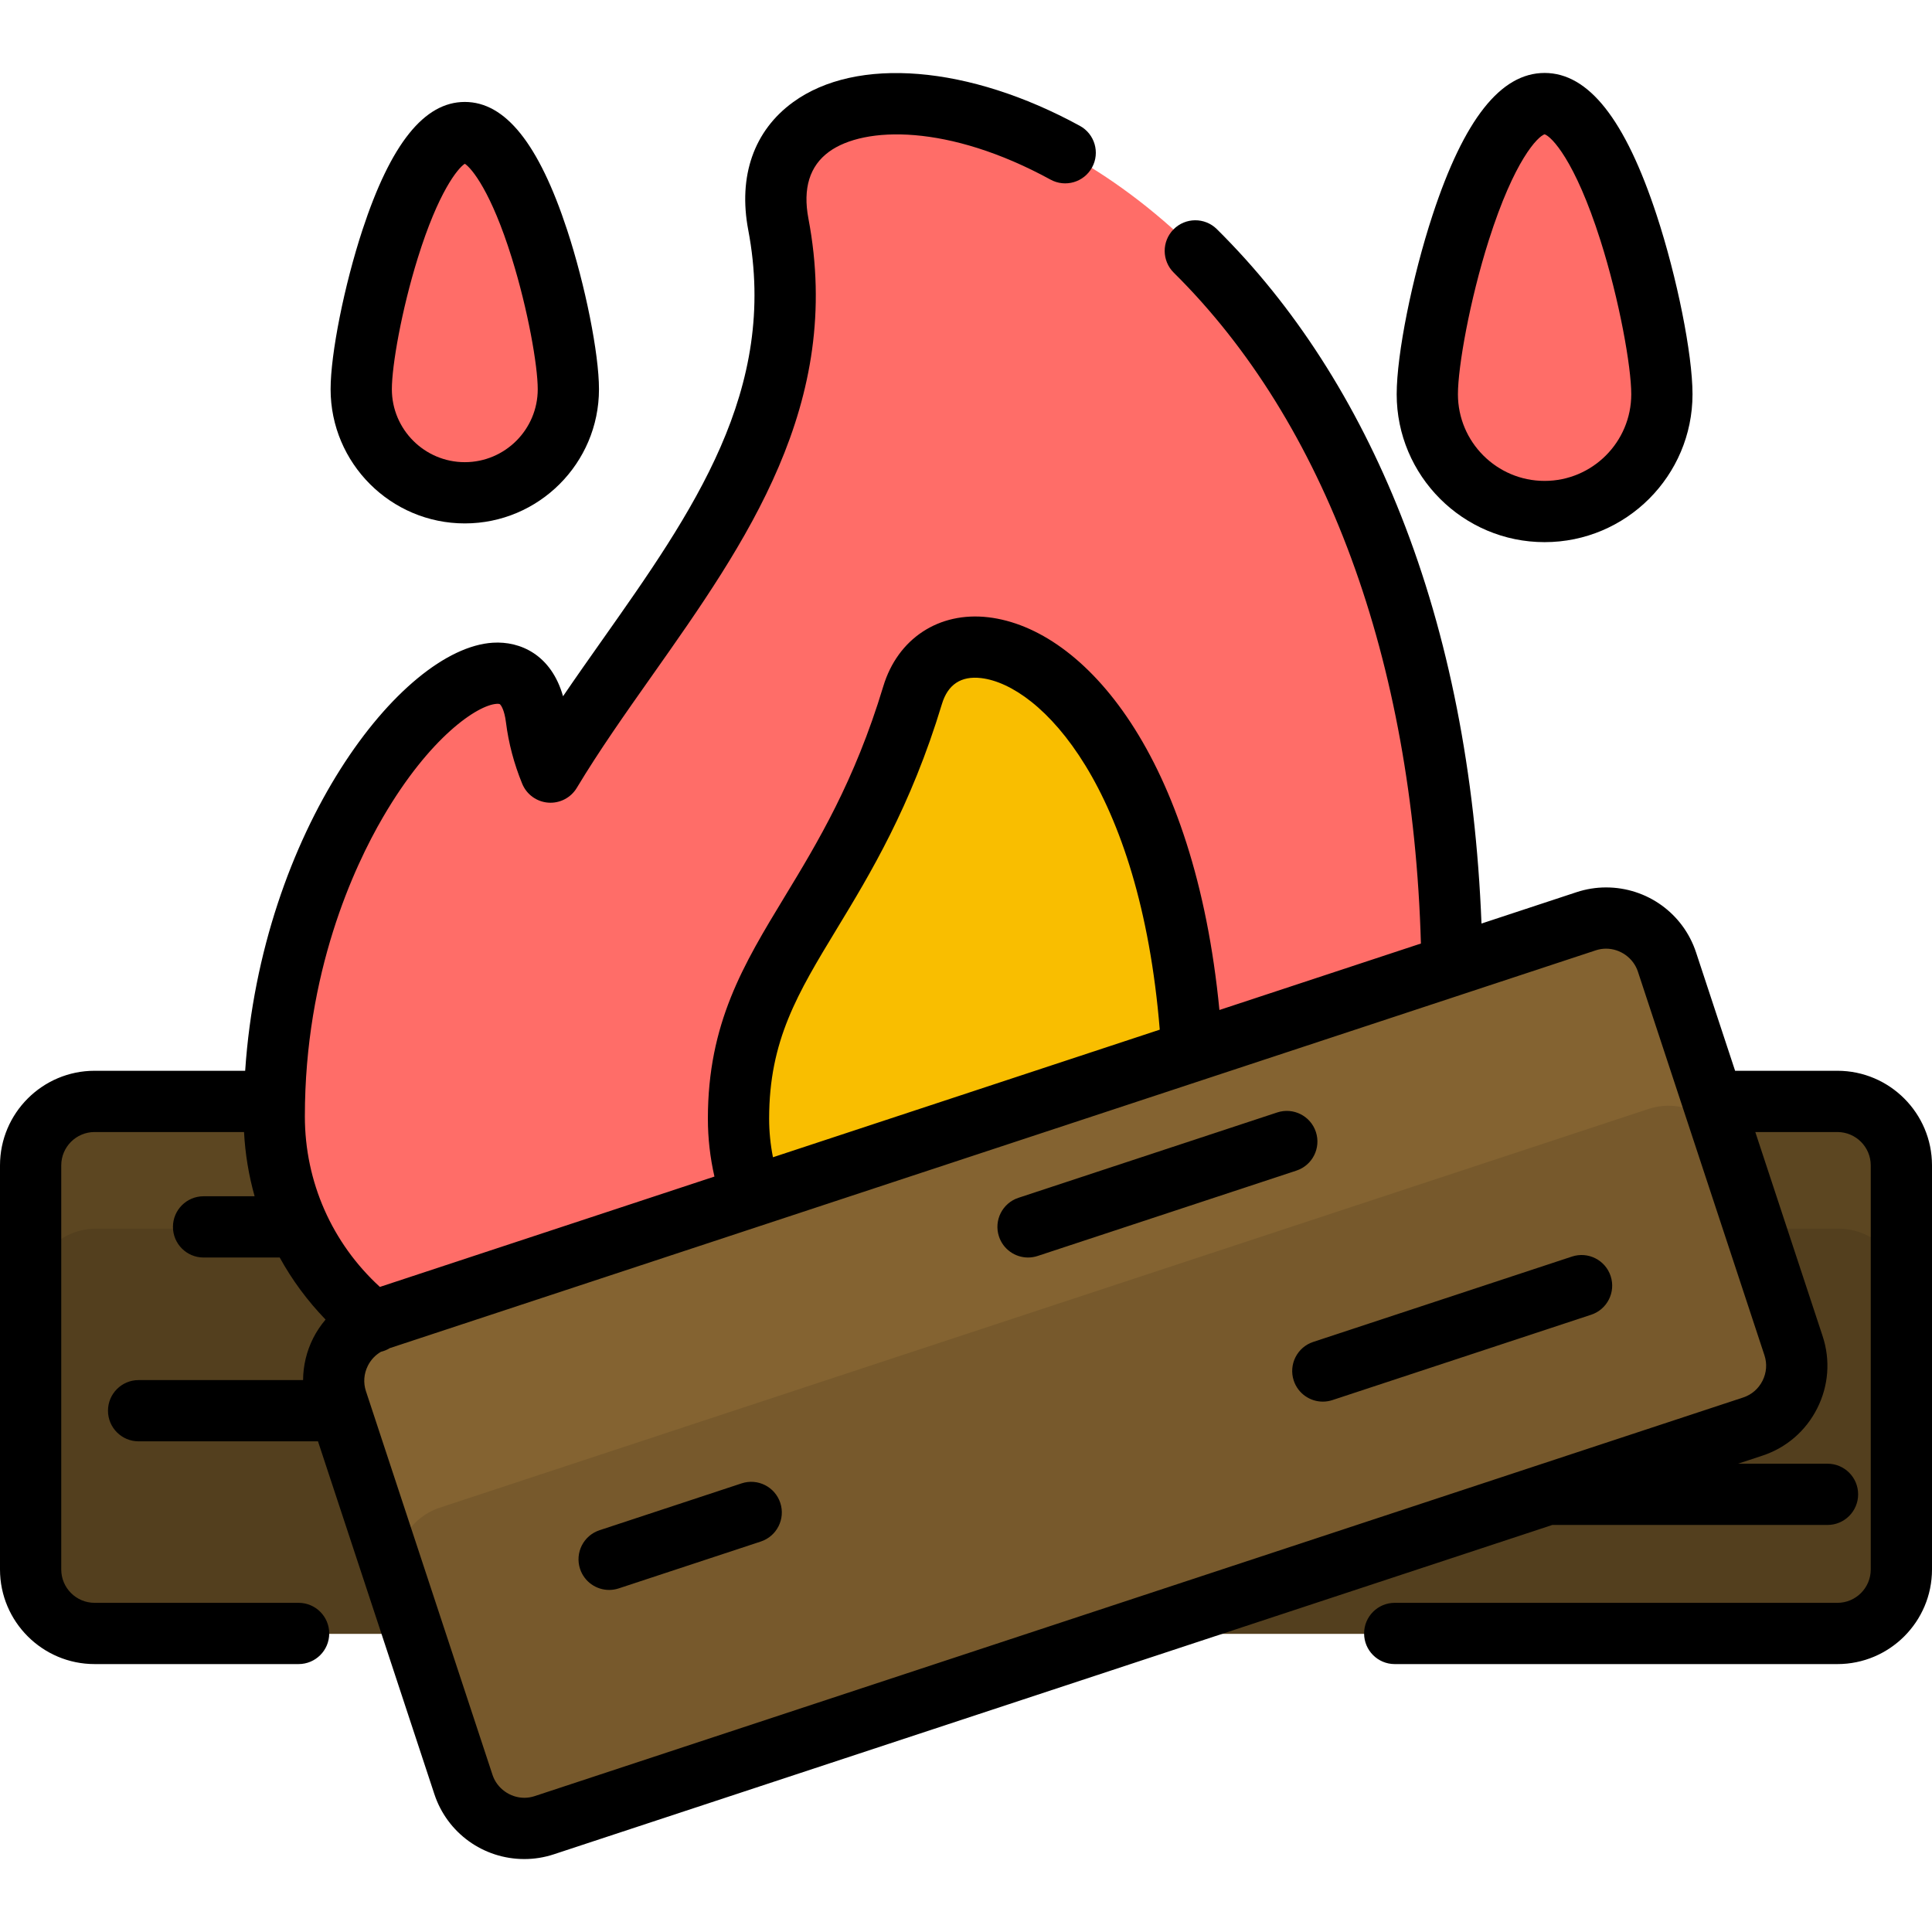
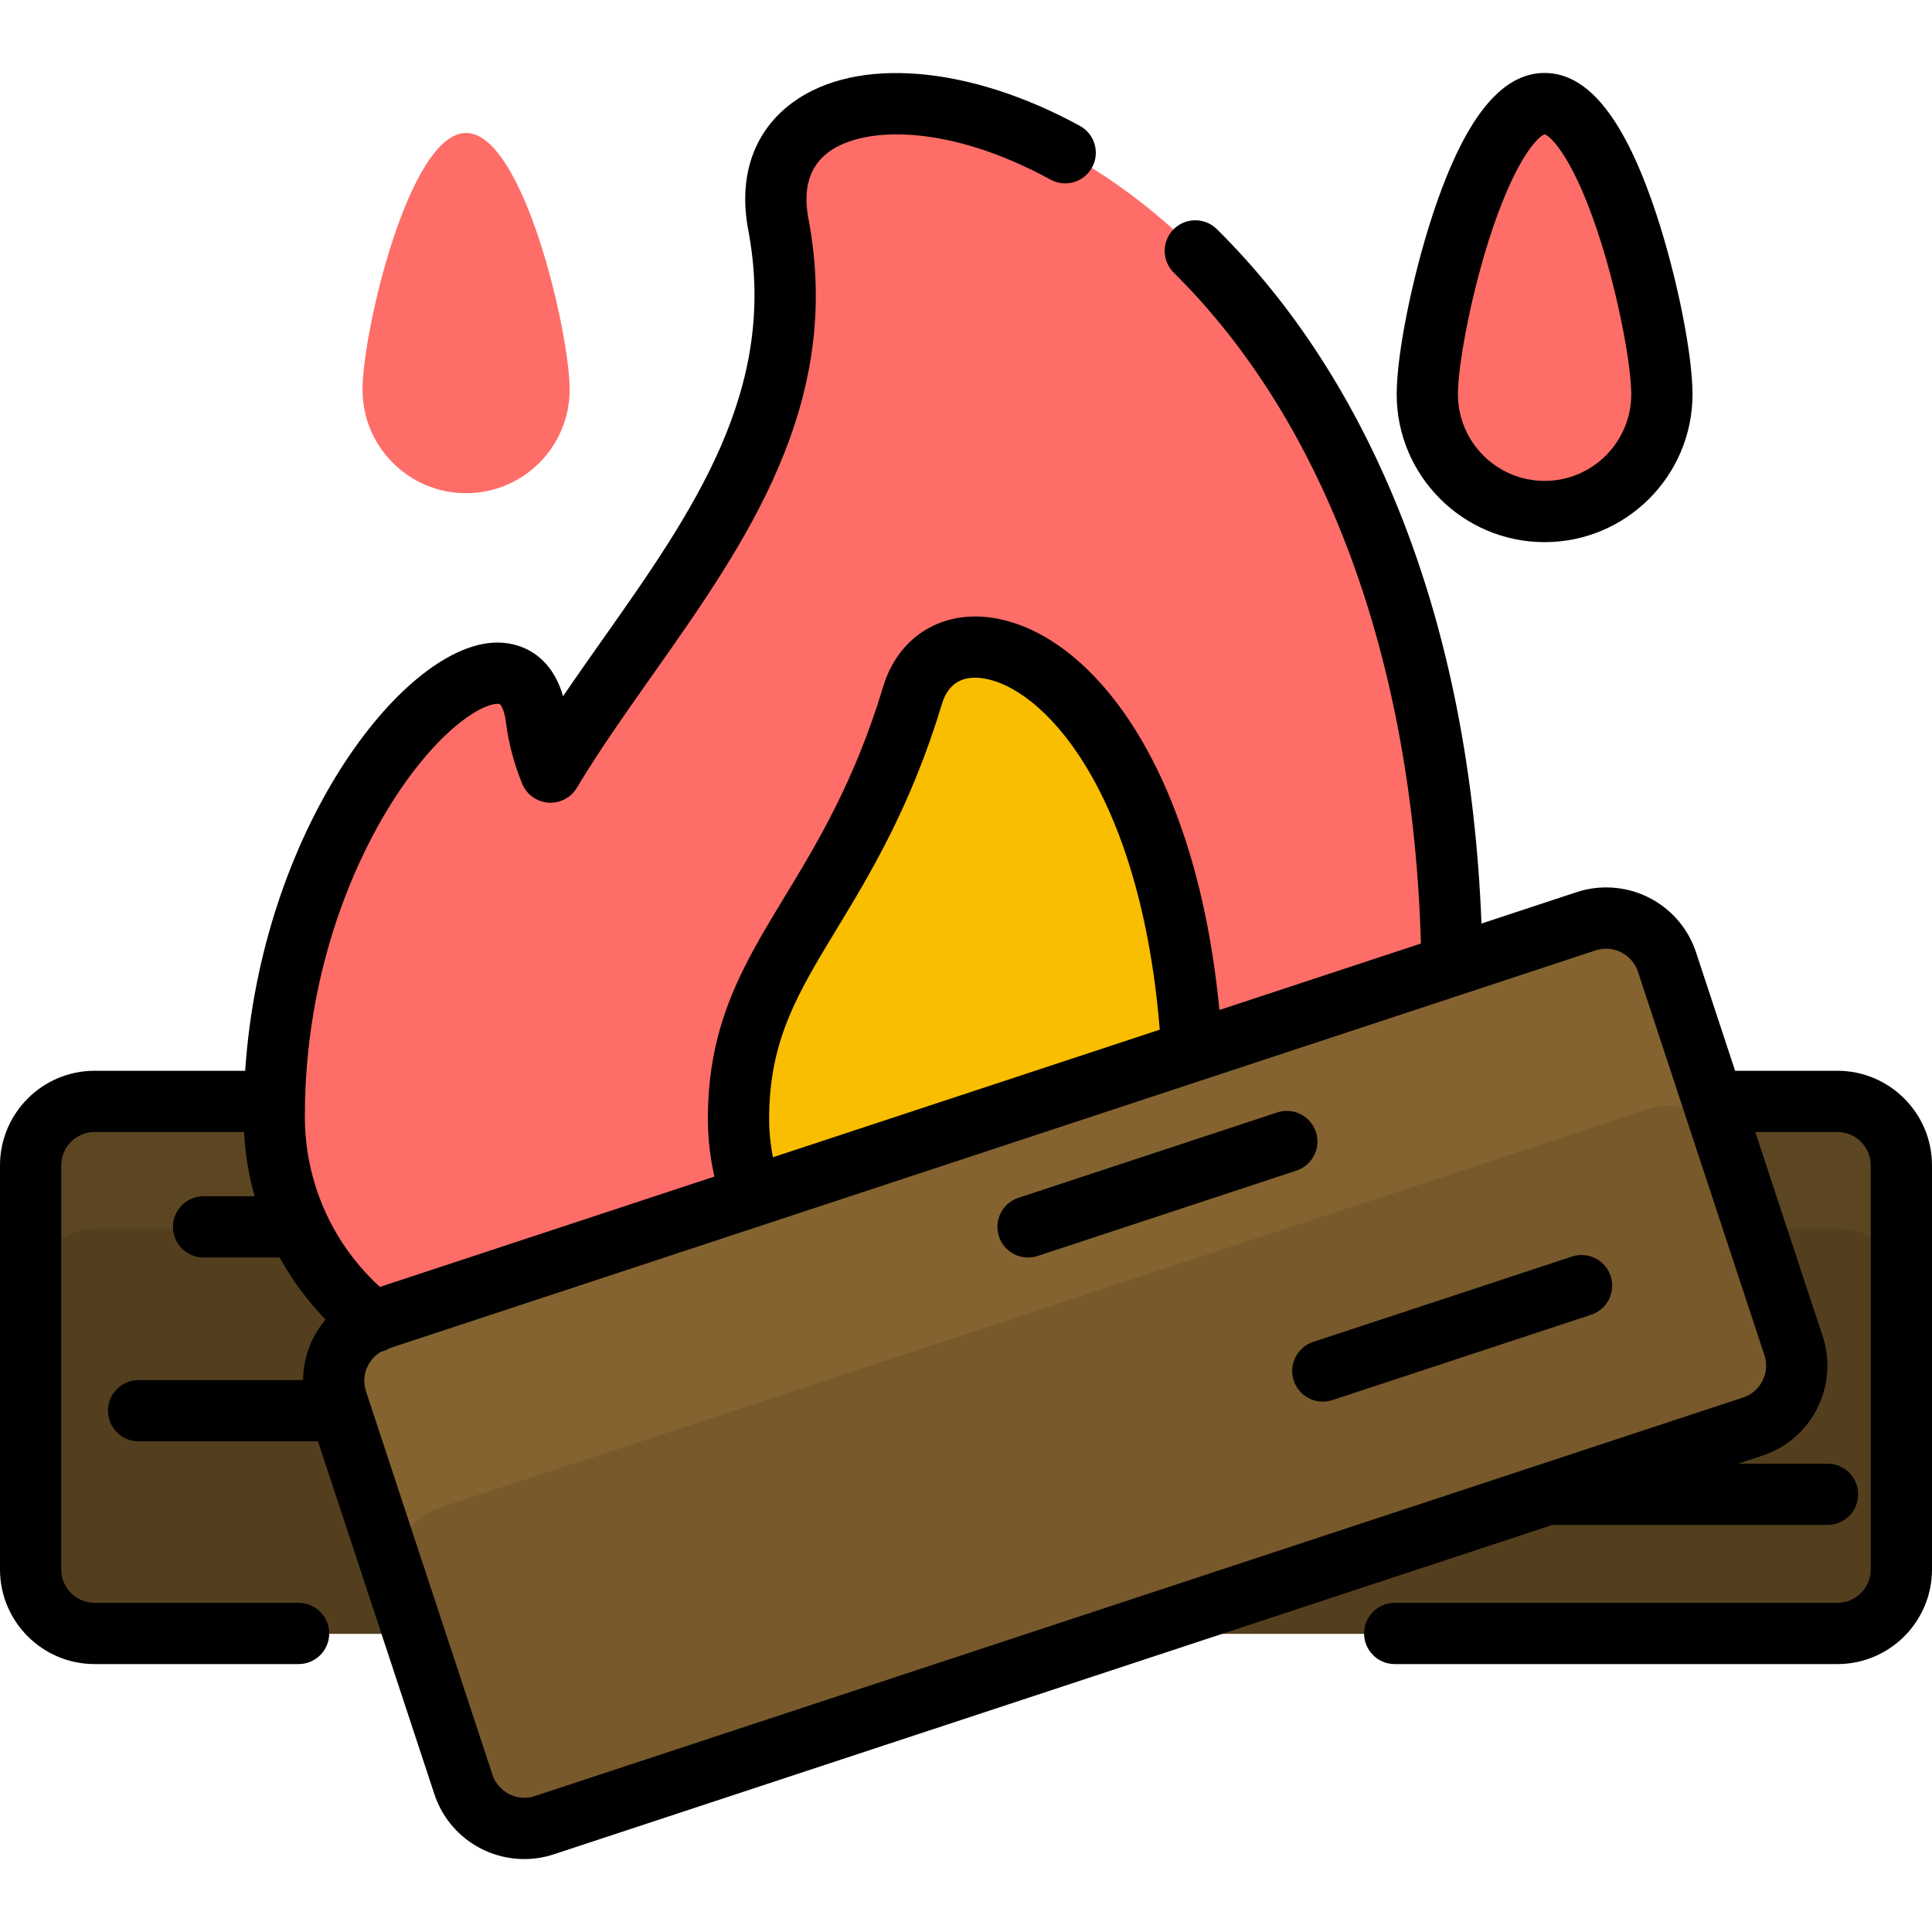
<svg xmlns="http://www.w3.org/2000/svg" version="1.1" id="Capa_1" x="0px" y="0px" viewBox="0 0 512 512" style="enable-background:new 0 0 512 512;" xml:space="preserve">
  <path style="fill:#5C4621;" d="M504.225,308.94c0-9.324-7.63-16.954-16.954-16.954H25.41c-9.324,0-16.953,7.629-16.953,16.954  v107.095c0,9.324,7.629,16.953,16.953,16.953h461.861c9.324,0,16.954-7.629,16.954-16.953V308.94z" />
  <path style="opacity:0.1;enable-background:new    ;" d="M487.271,325.612H25.41c-9.324,0-16.953,7.629-16.953,16.953v73.47  c0,9.324,7.629,16.953,16.953,16.953h461.861c9.324,0,16.954-7.629,16.954-16.953v-73.47  C504.225,333.241,496.596,325.612,487.271,325.612z" />
  <path style="fill:#FF6D68;" d="M206.61,59.561c11.261,59.266-33.577,100.602-60.37,145.161c-1.825-4.459-3.13-9.163-3.754-14.164  c-4.75-38.071-69.467,18.684-69.467,105.403c0,38.366,31.101,69.467,69.467,69.467c10.428,0,20.312-2.313,29.188-6.43  c22.644,19.754,52.255,31.722,84.664,31.722c71.161,0,128.849-57.689,128.849-128.85C385.186,24.524,193.326-10.35,206.61,59.561z" />
  <path style="fill:#F9BE00;" d="M316.735,296.552c0,33.325-27.016,60.34-60.339,60.34c-33.325,0-60.341-27.015-60.341-60.34  c0-42.105,28.657-54.374,46.133-112.214C251.828,152.44,316.735,177.057,316.735,296.552z" />
  <g>
    <path style="fill:#FF6D68;" d="M440.757,104.583c0,17.166-13.917,31.082-31.083,31.082c-17.166,0-31.083-13.916-31.083-31.082   s13.917-77.03,31.083-77.03C426.841,27.553,440.757,87.417,440.757,104.583z" />
    <path style="fill:#FF6D68;" d="M150.963,103.255c0,15.158-12.288,27.446-27.446,27.446c-15.158,0-27.446-12.288-27.446-27.446   c0-15.159,12.288-68.019,27.446-68.019C138.675,35.235,150.963,88.096,150.963,103.255z" />
  </g>
  <path style="fill:#846331;" d="M442.105,255.039c-2.921-8.855-12.556-13.711-21.411-10.789L100.398,349.9  c-8.856,2.921-13.71,12.555-10.789,21.411l33.549,101.704c2.921,8.856,12.555,13.711,21.411,10.789l320.295-105.651  c8.856-2.921,13.712-12.555,10.789-21.411L442.105,255.039z" />
  <path style="opacity:0.1;enable-background:new    ;" d="M475.696,356.904l-17.399-52.234c-2.923-8.856-12.555-13.711-21.411-10.79  L116.591,399.532c-8.793,2.901-13.633,12.42-10.841,21.223l17.41,52.261c2.921,8.856,12.555,13.711,21.411,10.789l320.295-105.651  C473.665,375.251,478.506,365.715,475.696,356.904z" />
  <path d="M486.93,283.766h-27.11l-10.349-31.375c-3.397-10.296-12.978-17.214-23.845-17.214c-2.655,0-5.286,0.424-7.817,1.258  l-25.199,8.313c-1.572-39.884-8.716-76.203-21.312-108.076c-11.907-30.129-28.333-55.682-48.822-75.95  c-3.186-3.152-8.324-3.125-11.476,0.063c-3.152,3.187-3.124,8.324,0.063,11.478c40.211,39.776,63.361,102.748,65.494,177.782  l-53.399,17.614c-6.499-67.196-35.678-101.057-61.233-104.075c-13.096-1.552-24.02,5.639-27.846,18.303  c-7.632,25.256-17.465,41.462-26.14,55.761c-10.915,17.991-20.342,33.528-20.342,58.8c0,5.206,0.59,10.342,1.739,15.352  l-88.663,29.246c-12.679-11.616-19.881-27.839-19.881-45.191c0-38.108,12.978-66.051,20.714-79.314  c12.407-21.275,25.06-29.702,30.12-30.017c0.719-0.043,0.847,0.089,0.924,0.169c0.182,0.188,1.11,1.306,1.541,4.763  c0.682,5.474,2.127,10.935,4.296,16.233c1.163,2.842,3.829,4.784,6.891,5.019c3.063,0.229,5.993-1.278,7.576-3.91  c5.96-9.912,12.757-19.547,19.95-29.747c24.961-35.389,50.773-71.983,41.438-121.11c-1.524-8.016,0.318-13.983,5.475-17.736  c9.323-6.786,31.662-7.37,58.682,7.393c3.936,2.15,8.863,0.702,11.013-3.23c2.148-3.933,0.702-8.864-3.231-11.013  c-29.37-16.047-59.208-18.508-76.017-6.272c-10.371,7.55-14.585,19.586-11.867,33.888c8.05,42.367-14.686,74.6-38.757,108.726  c-3.433,4.867-6.924,9.817-10.326,14.817c-3.132-11.014-11.34-14.641-18.594-14.189c-24.453,1.52-61.378,49.993-65.646,113.442  H25.068C11.246,283.766,0,295.012,0,308.835v107.095c0,13.822,11.246,25.068,25.068,25.068h54.064c4.482,0,8.116-3.634,8.116-8.116  s-3.634-8.116-8.116-8.116H25.068c-4.873,0-8.837-3.965-8.837-8.837V308.835c0-4.873,3.965-8.837,8.837-8.837h39.604  c0.305,5.825,1.255,11.527,2.804,17.024H53.949c-4.482,0-8.116,3.634-8.116,8.116s3.634,8.116,8.116,8.116h20.176  c3.277,5.95,7.353,11.479,12.154,16.444c-1.262,1.495-2.377,3.132-3.282,4.926c-1.77,3.514-2.652,7.302-2.679,11.113H36.733  c-4.482,0-8.116,3.634-8.116,8.116s3.634,8.116,8.116,8.116h47.538l30.838,93.486c3.396,10.295,12.977,17.213,23.842,17.214  c0.001,0,0.001,0,0.003,0c2.654,0,5.284-0.424,7.815-1.258l264.612-87.284h72.927c4.483,0,8.116-3.634,8.116-8.116  s-3.633-8.116-8.116-8.116h-23.719l6.476-2.136c6.341-2.092,11.497-6.543,14.516-12.535c3.02-5.993,3.531-12.785,1.437-19.125  l-17.843-54.1h21.756c4.874,0,8.838,3.965,8.838,8.837v107.095c0,4.873-3.965,8.837-8.838,8.837H369.618  c-4.483,0-8.116,3.634-8.116,8.116s3.633,8.116,8.116,8.116H486.93c13.822,0,25.07-11.246,25.07-25.068V308.835  C512,295.012,500.753,283.766,486.93,283.766z M203.829,296.448c0-20.734,7.545-33.169,17.987-50.382  c8.72-14.374,19.574-32.262,27.8-59.485c1.57-5.195,5.081-7.511,10.405-6.879c15.833,1.87,42.074,28.884,47.327,93.171  l-102.505,33.812C204.176,303.334,203.829,299.912,203.829,296.448z M467.085,365.917c-1.068,2.12-2.882,3.691-5.106,4.425  l-54.302,17.912c-0.014,0.004-0.028,0.01-0.043,0.014l-265.95,87.725c-0.887,0.293-1.806,0.441-2.73,0.441h-0.001  c-3.785-0.001-7.252-2.495-8.429-6.067l-32.63-98.92c-0.003-0.011-0.006-0.021-0.011-0.031l-0.908-2.754  c-0.734-2.225-0.55-4.617,0.518-6.737c0.792-1.571,1.994-2.839,3.469-3.69c0.821-0.198,1.617-0.519,2.35-0.971l283.978-93.672  c0.023-0.008,0.045-0.015,0.068-0.023l35.536-11.722c0.887-0.293,1.807-0.441,2.731-0.441c3.785,0,7.252,2.495,8.43,6.066  l12.1,36.685c0.04,0.139,0.088,0.274,0.135,0.409l21.313,64.615C468.338,361.406,468.153,363.797,467.085,365.917z" />
  <path d="M409.334,143.674c21.615,0,39.198-17.584,39.198-39.197c0-10.578-4.088-30.993-9.51-47.486  c-8.329-25.34-18.04-37.658-29.688-37.658c-11.647,0-21.358,12.318-29.688,37.658c-5.422,16.493-9.51,36.907-9.51,47.486  C370.135,126.091,387.719,143.674,409.334,143.674z M394.533,63.708c6.782-21.34,12.985-27.524,14.801-28.122  c1.816,0.599,8.018,6.782,14.801,28.122c5.045,15.869,8.166,33.518,8.166,40.771c0,12.664-10.304,22.966-22.967,22.966  c-12.664,0-22.967-10.302-22.967-22.966C386.367,97.226,389.488,79.577,394.533,63.708z" />
-   <path d="M123.175,138.71c19.608,0,35.561-15.953,35.561-35.561c0-9.428-3.63-27.582-8.445-42.228  c-7.5-22.816-16.369-33.906-27.117-33.906c-10.747,0-19.617,11.091-27.117,33.906c-4.814,14.646-8.445,32.801-8.445,42.228  C87.614,122.758,103.567,138.71,123.175,138.71z M110.725,68.347c5.446-17.495,10.577-23.727,12.451-24.955  c1.873,1.228,7.005,7.46,12.451,24.955c4.306,13.832,6.879,28.558,6.879,34.803c0,10.658-8.672,19.33-19.33,19.33  s-19.33-8.672-19.33-19.33C103.845,96.904,106.418,82.179,110.725,68.347z" />
  <path d="M348.721,299.976c-1.403-4.256-5.989-6.569-10.249-5.165l-68.572,22.619c-4.257,1.403-6.568,5.993-5.165,10.249  c1.125,3.413,4.298,5.575,7.705,5.575c0.842,0,1.699-0.132,2.544-0.41l68.572-22.619  C347.813,308.822,350.126,304.233,348.721,299.976z" />
  <path d="M416.589,333.003l-68.57,22.619c-4.257,1.403-6.568,5.993-5.164,10.249c1.125,3.413,4.298,5.575,7.705,5.575  c0.842,0,1.699-0.132,2.544-0.41l68.57-22.619c4.257-1.403,6.568-5.994,5.164-10.249  C425.435,333.911,420.849,331.599,416.589,333.003z" />
-   <path d="M196.534,393.107l-37.649,12.419c-4.257,1.403-6.568,5.994-5.165,10.249c1.125,3.413,4.298,5.575,7.705,5.575  c0.843,0,1.7-0.132,2.544-0.41l37.65-12.419c4.257-1.405,6.568-5.994,5.165-10.249C205.38,394.015,200.792,391.704,196.534,393.107z  " />
  <g>
</g>
  <g>
</g>
  <g>
</g>
  <g>
</g>
  <g>
</g>
  <g>
</g>
  <g>
</g>
  <g>
</g>
  <g>
</g>
  <g>
</g>
  <g>
</g>
  <g>
</g>
  <g>
</g>
  <g>
</g>
  <g>
</g>
</svg>